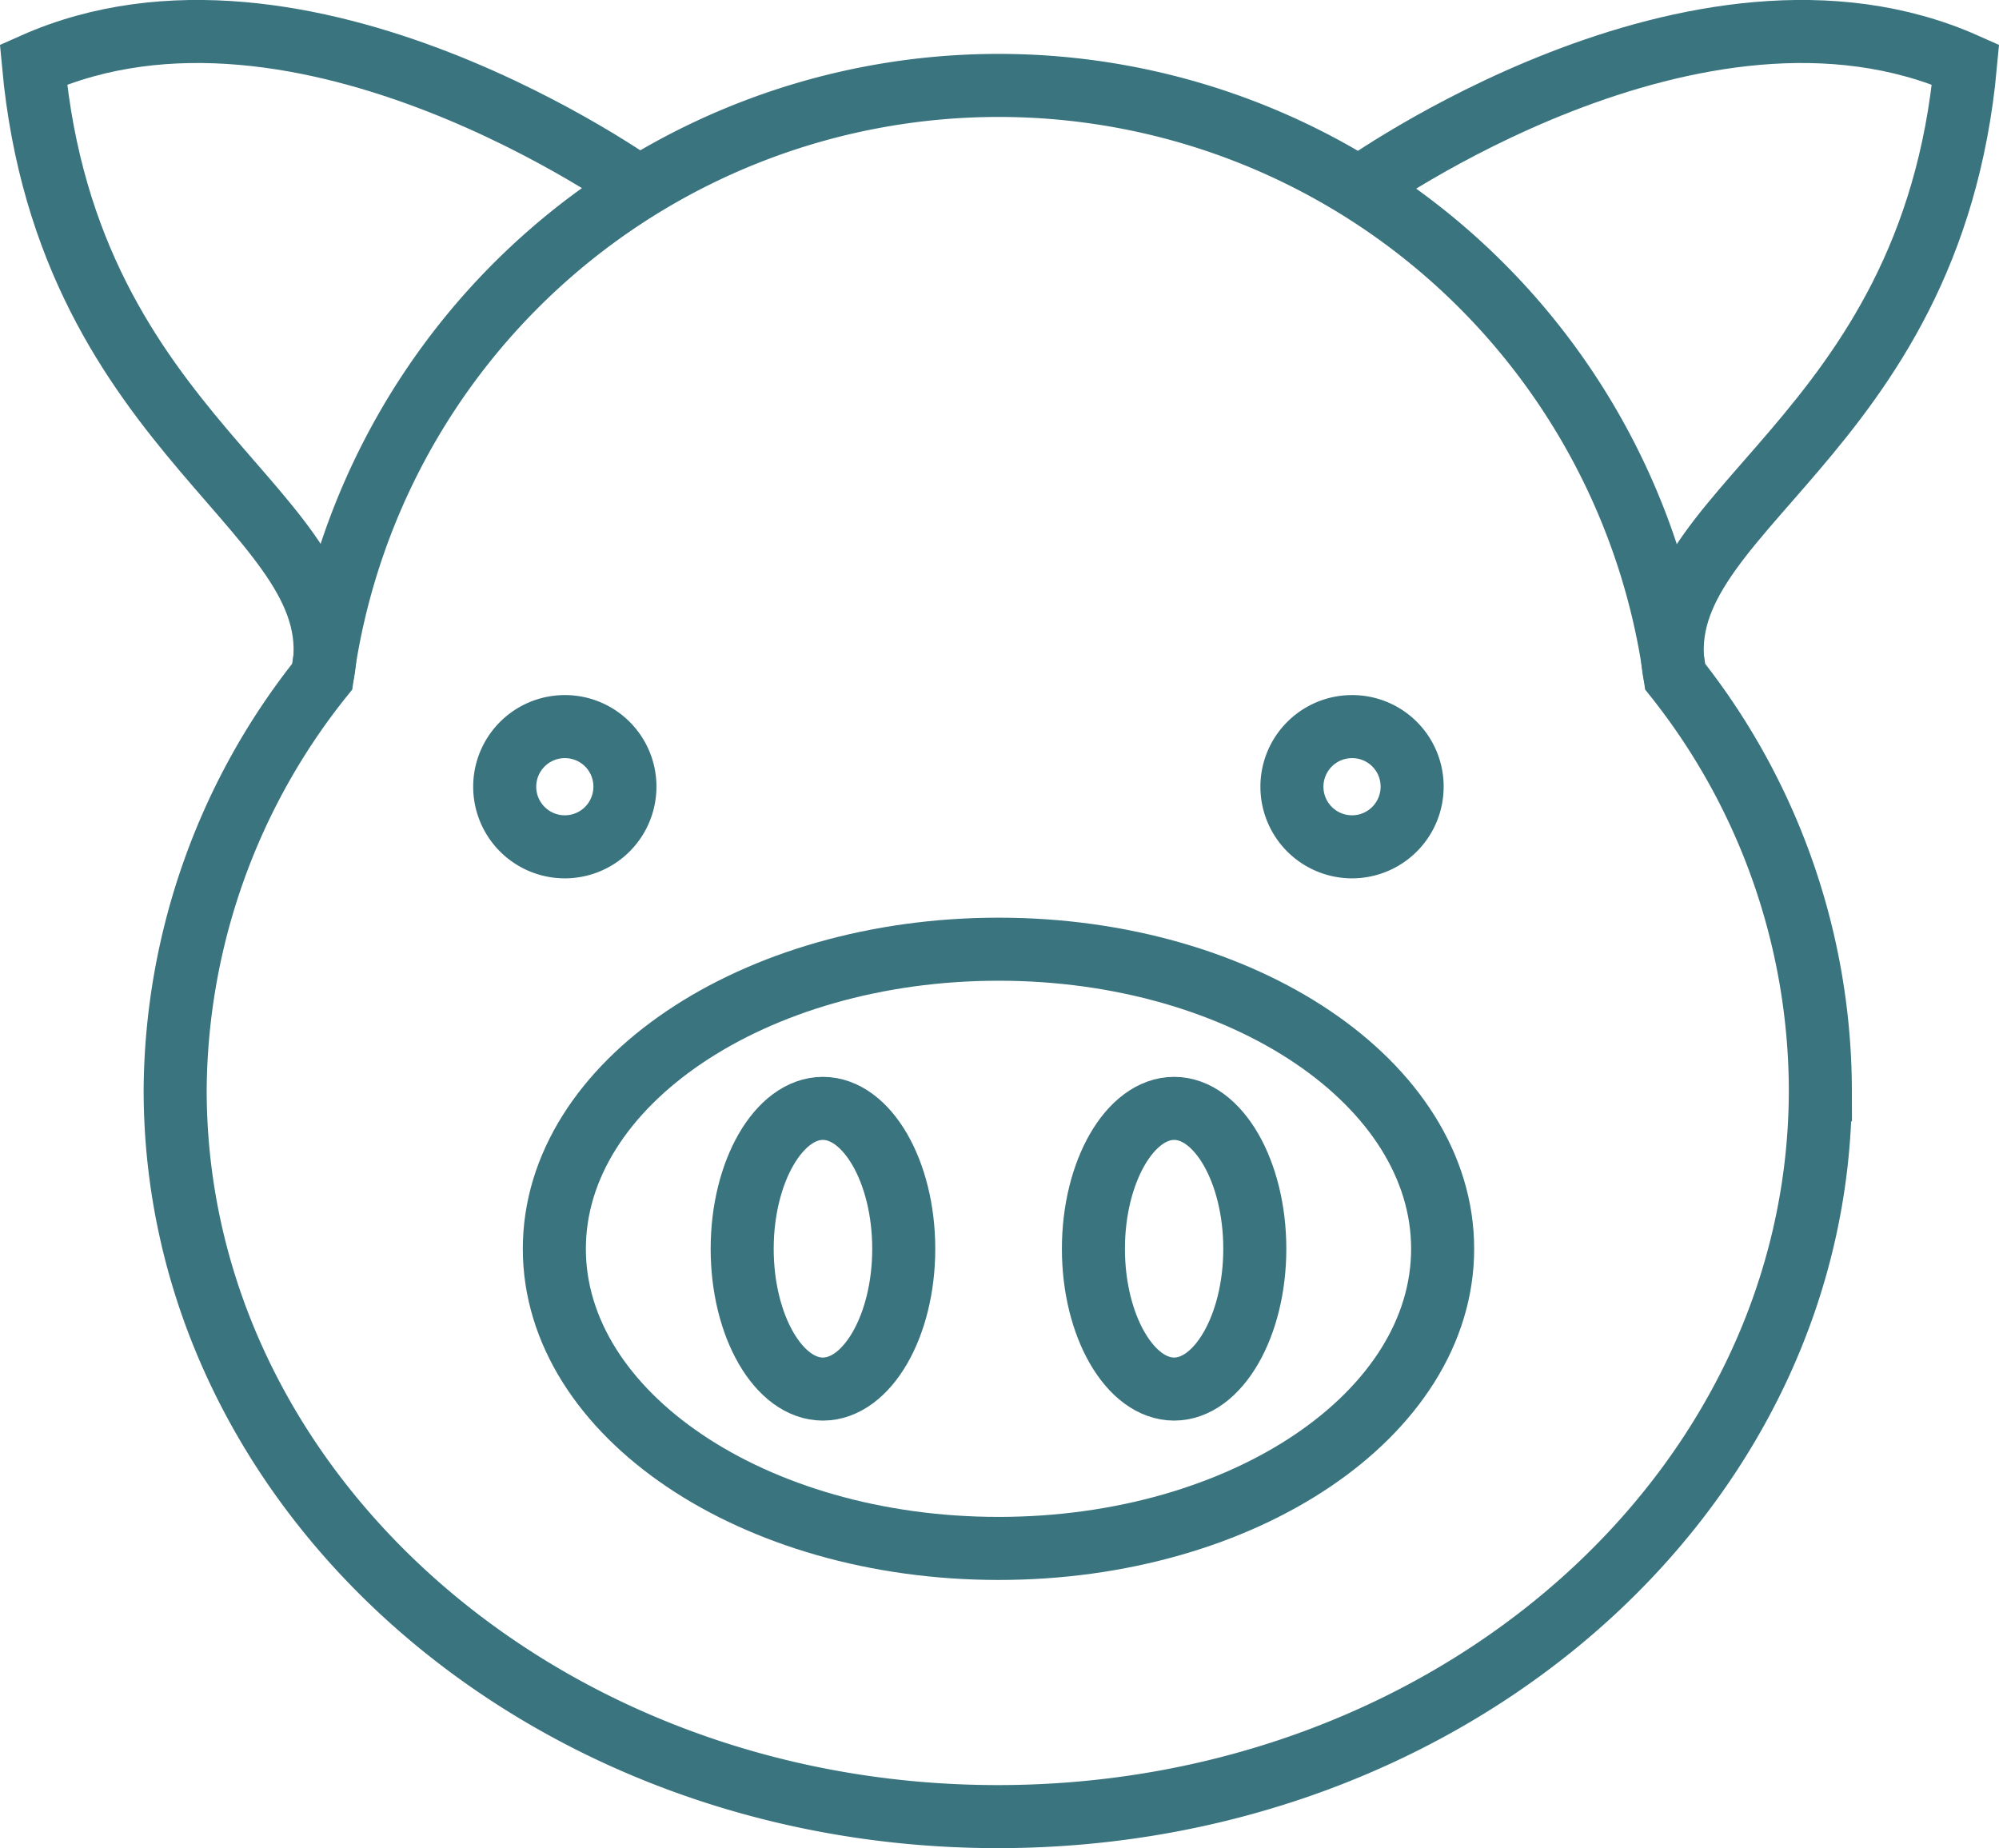
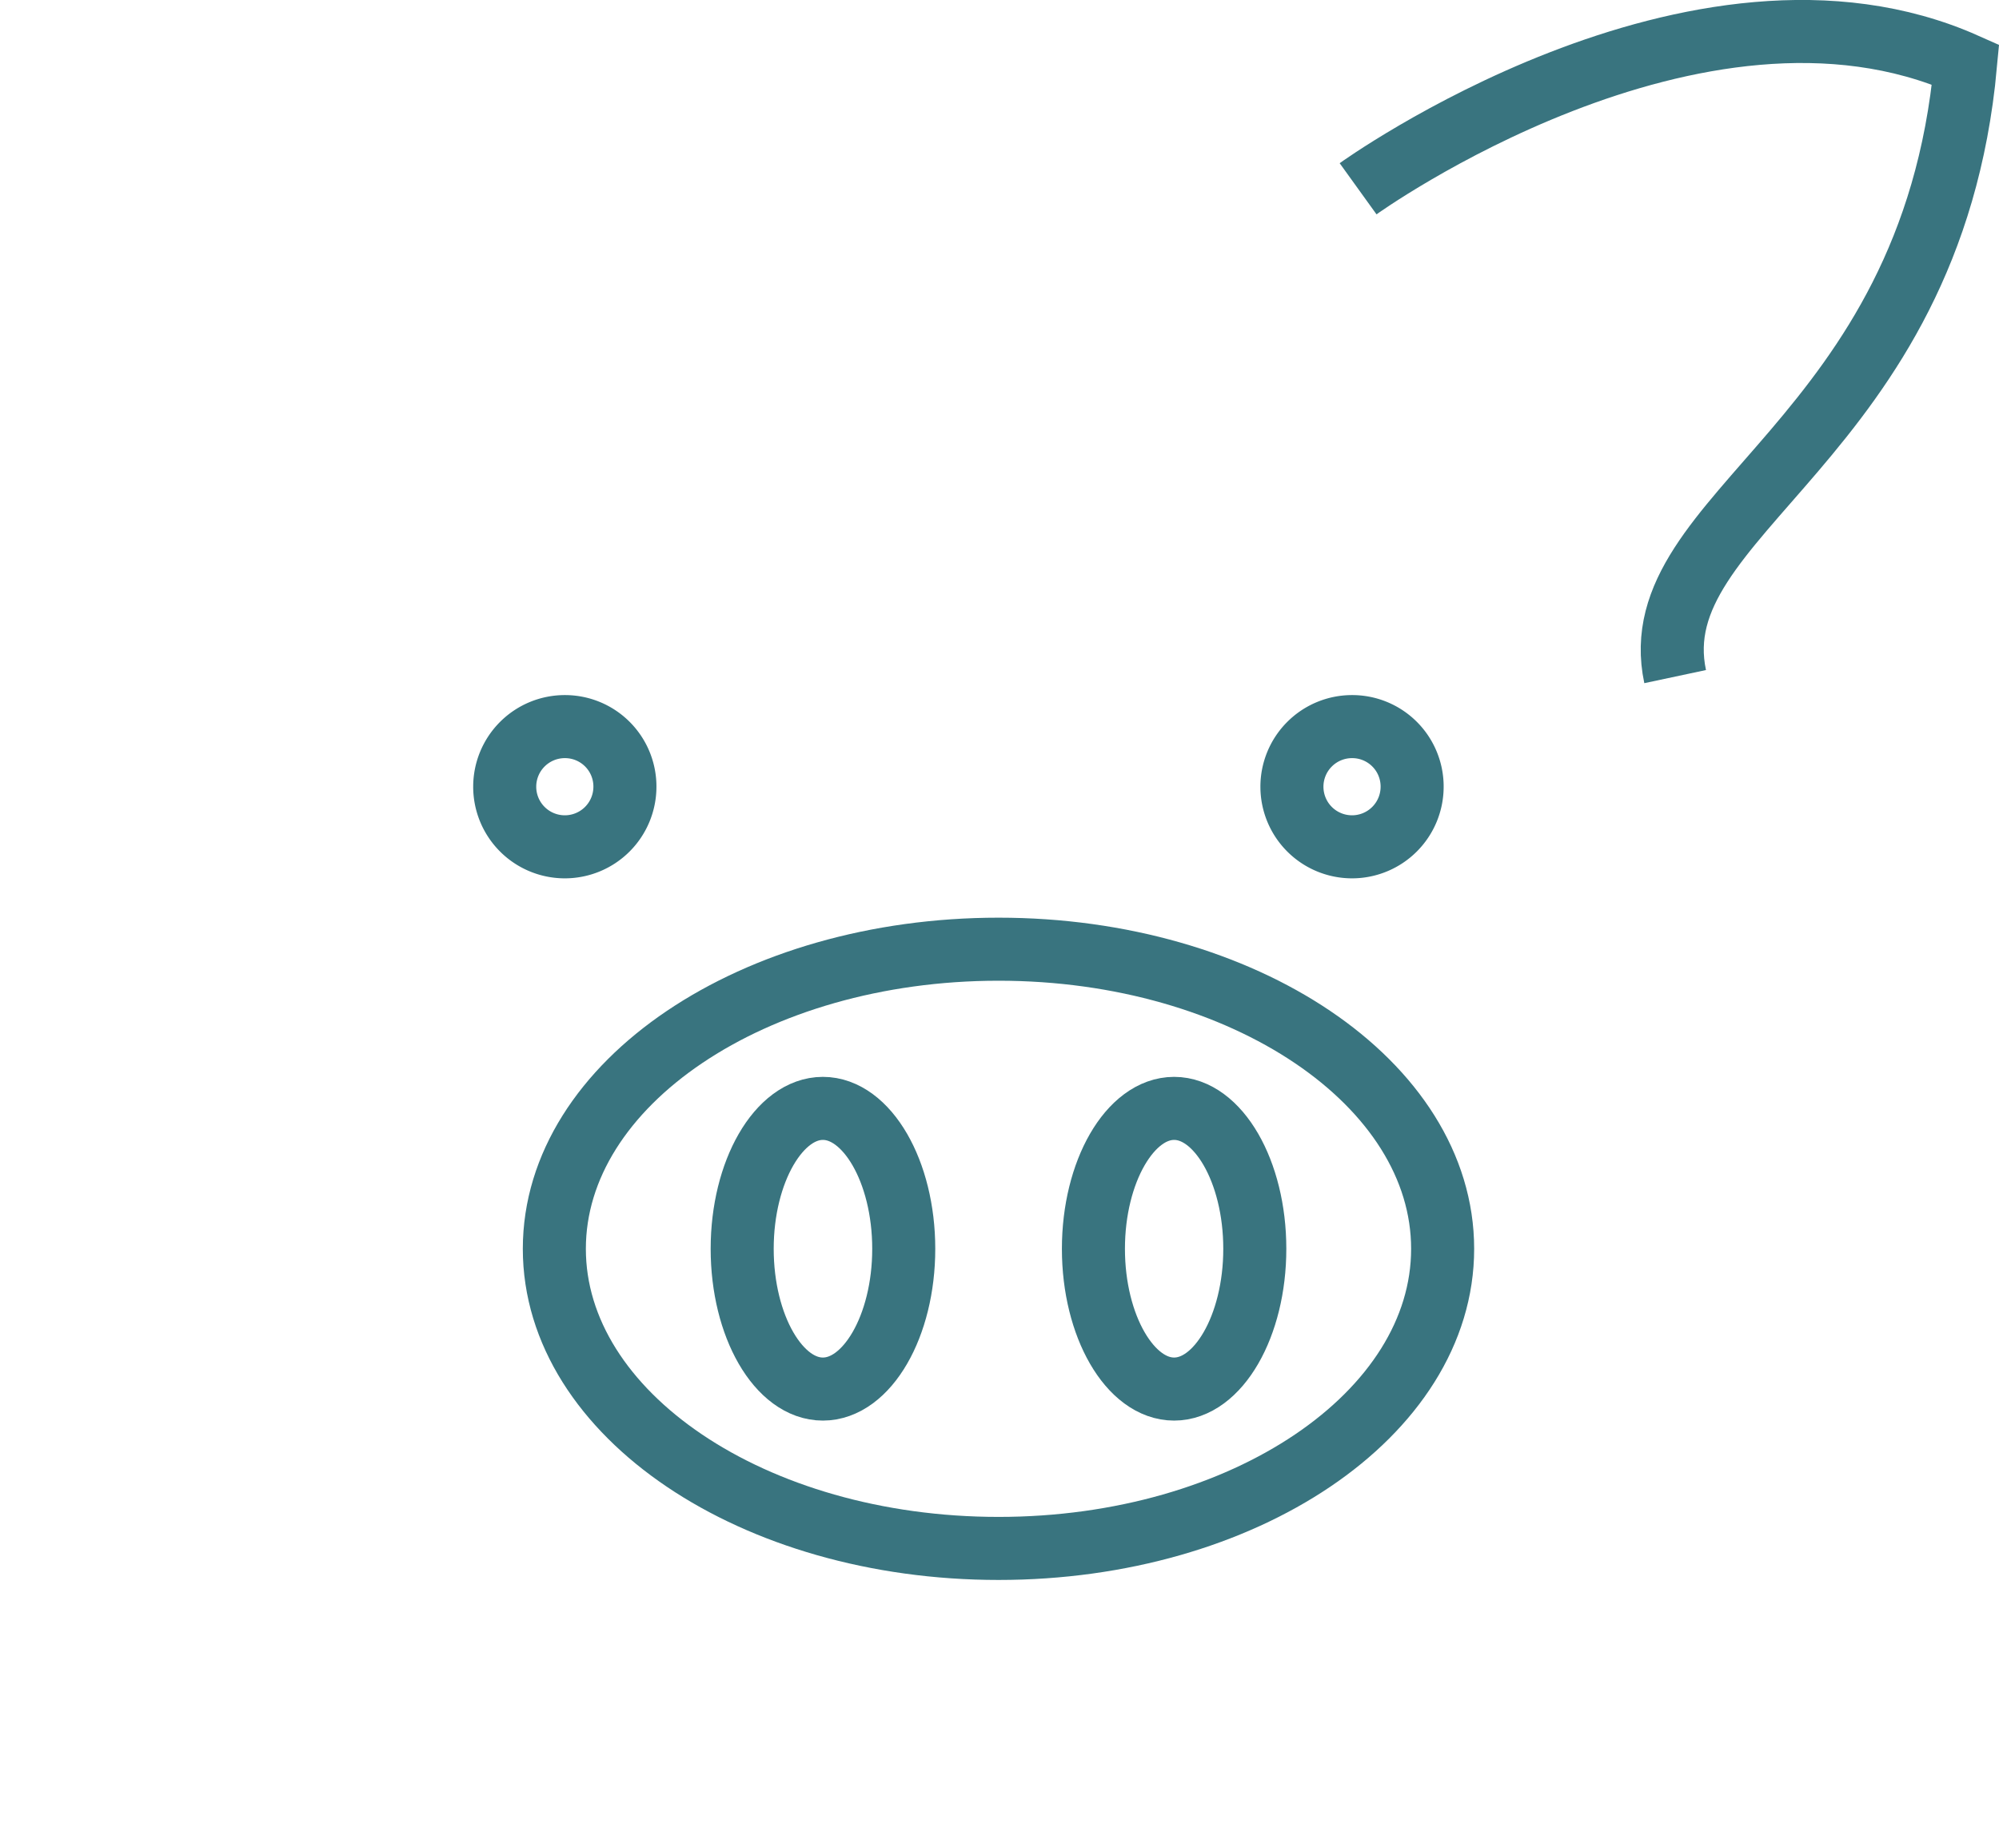
<svg xmlns="http://www.w3.org/2000/svg" viewBox="0 0 108.76 100.55">
  <defs>
    <style>.cls-1{fill:none;stroke:#39747f;stroke-miterlimit:10;stroke-width:3.43px;}</style>
  </defs>
  <g id="圖層_2" data-name="圖層 2">
    <g id="模擬排版">
-       <path class="cls-1" d="M91.14,36.81a37.14,37.14,0,0,0-73.61,0,36.32,36.32,0,0,0-8,22.48c0,21.84,20,39.54,44.76,39.54s44.75-17.7,44.75-39.54A36.24,36.24,0,0,0,91.14,36.81Z" />
      <path class="cls-1" d="M34,42.79a3.27,3.27,0,1,1-3.26-3.26A3.26,3.26,0,0,1,34,42.79Z" />
      <path class="cls-1" d="M76.83,42.79a3.27,3.27,0,1,1-3.27-3.26A3.26,3.26,0,0,1,76.83,42.79Z" />
      <path class="cls-1" d="M49.17,67.94c0,4.21-2,7.63-4.4,7.63s-4.39-3.42-4.39-7.63,2-7.64,4.39-7.64S49.17,63.72,49.17,67.94Z" />
      <path class="cls-1" d="M68.27,67.94c0,4.21-2,7.63-4.39,7.63s-4.39-3.42-4.39-7.63,2-7.64,4.39-7.64S68.27,63.72,68.27,67.94Z" />
      <path class="cls-1" d="M78.49,67.94c0,9-10.82,16.3-24.16,16.3s-24.17-7.3-24.17-16.3S41,51.64,54.33,51.64,78.49,58.94,78.49,67.94Z" />
-       <path class="cls-1" d="M34.87,10.27S16.45-3,1.82,3.51c1.9,20.57,17.61,24.37,15.71,33.3" />
      <path class="cls-1" d="M73.89,10.27S92.31-3,106.94,3.51c-1.89,20.57-17.7,24.37-15.8,33.3" />
    </g>
  </g>
</svg>